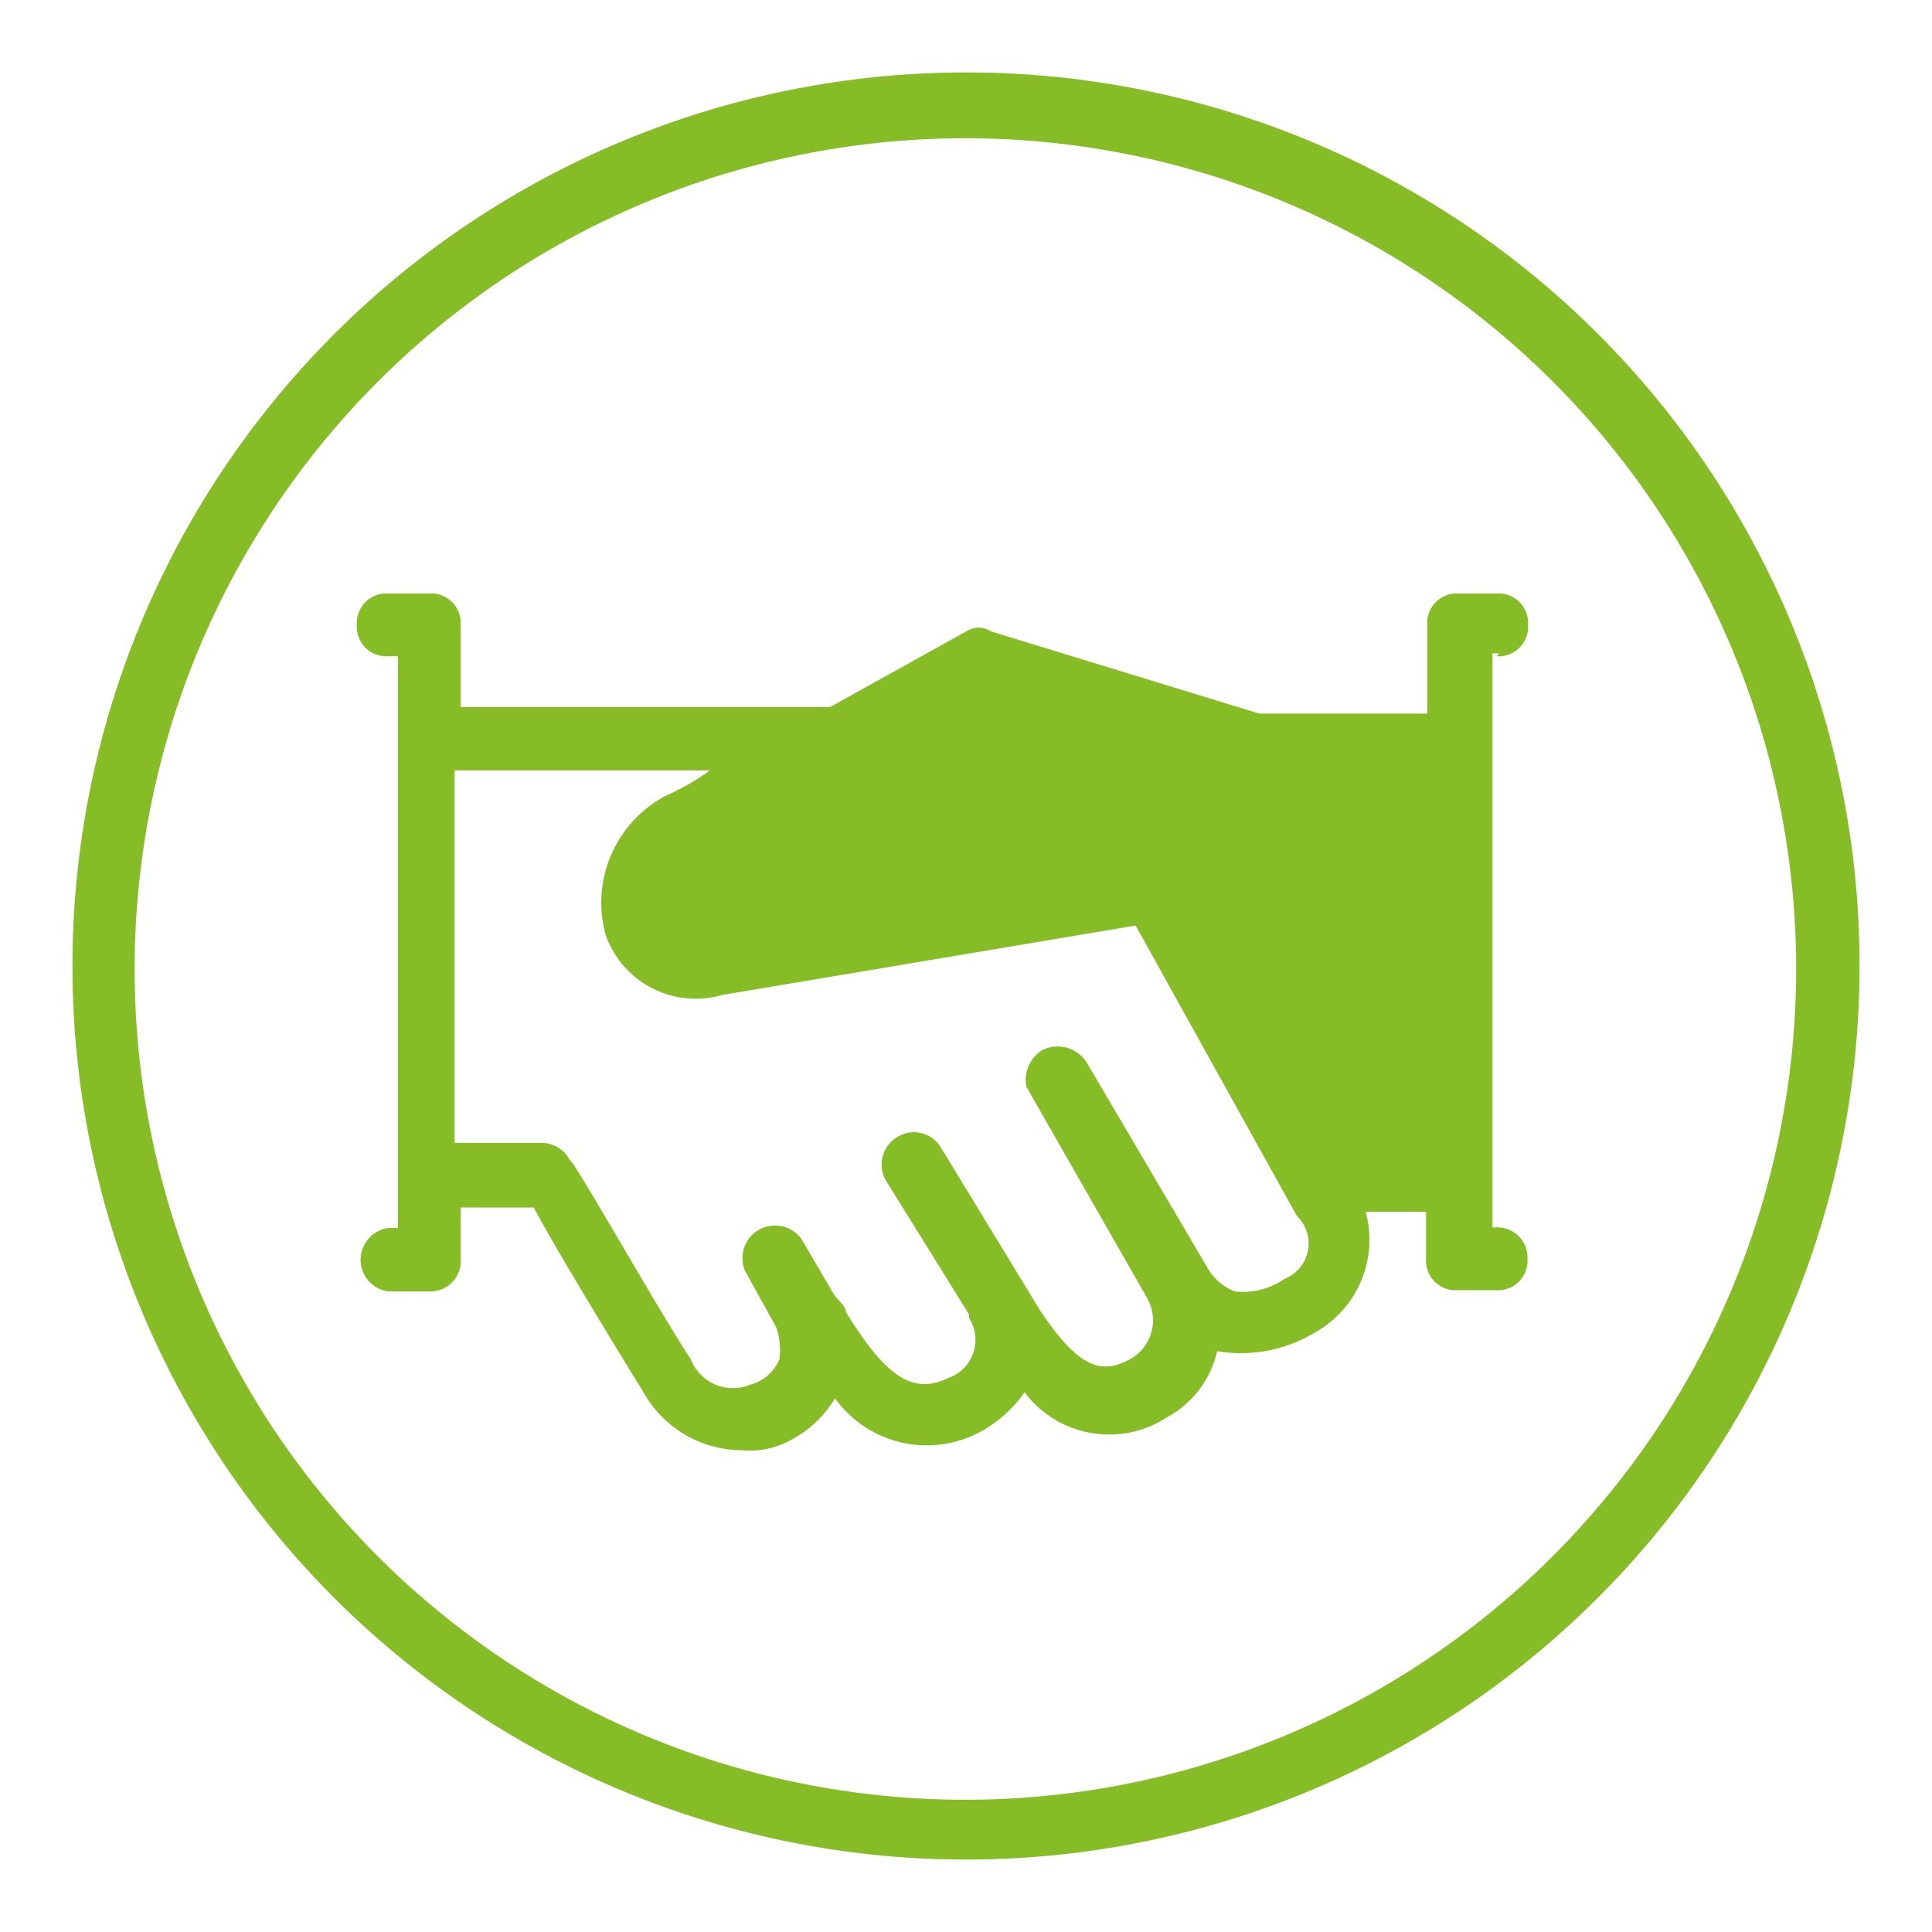
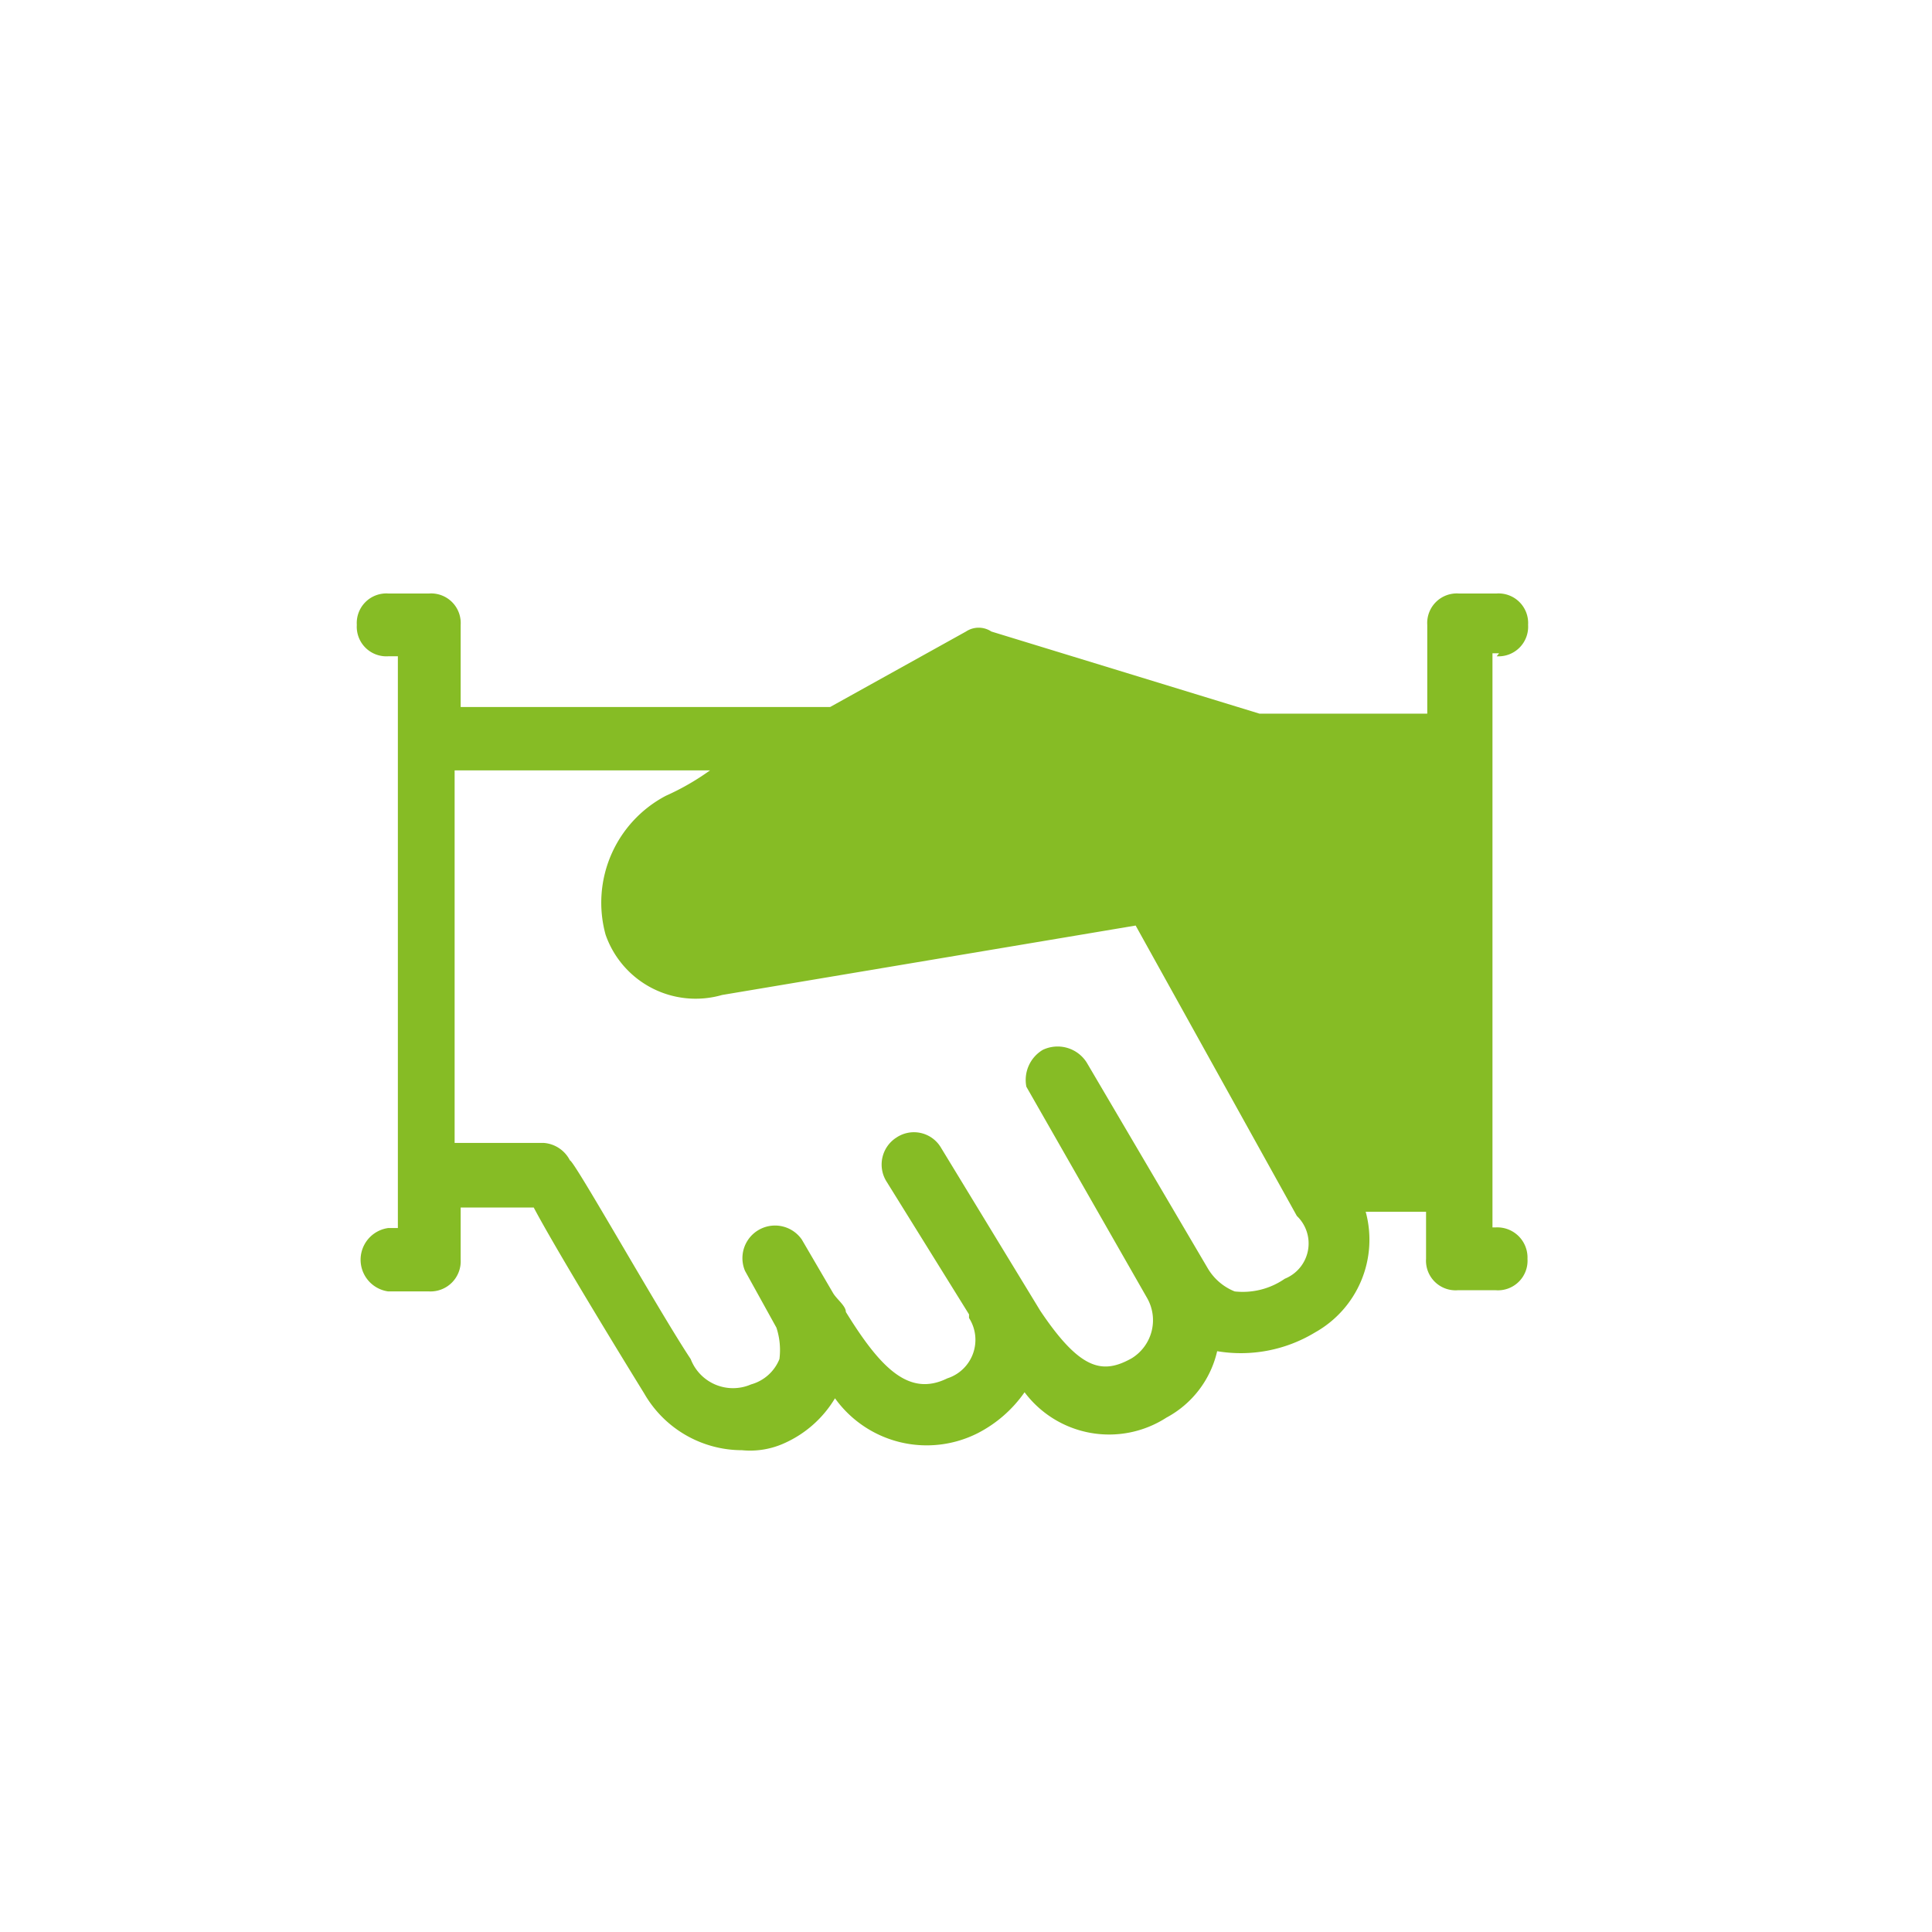
<svg xmlns="http://www.w3.org/2000/svg" viewBox="0 0 32 32">
  <defs>
    <style>.a{fill:#86bc25;}</style>
  </defs>
-   <path class="a" d="M16,1.2A14.8,14.8,0,1,0,30.8,16,14.79,14.79,0,0,0,16,1.2Zm0,28.61A13.76,13.76,0,1,1,29.75,16.05,13.77,13.77,0,0,1,16,29.81Z" />
  <path class="a" d="M24.79,10.87a.49.49,0,0,0,.52-.52.49.49,0,0,0-.52-.52h-.63a.49.49,0,0,0-.52.52v1.47H20.86l-4.44-1.36a.38.38,0,0,0-.42,0l-2.25,1.25H7.63V10.35a.49.49,0,0,0-.52-.52H6.43a.49.49,0,0,0-.52.52.49.49,0,0,0,.52.52h.16v9.47H6.43a.53.53,0,0,0,0,1.05h.68a.5.5,0,0,0,.52-.53V20H8.84c.36.68,1.41,2.4,1.83,3.08a1.87,1.87,0,0,0,1.62.94A1.37,1.37,0,0,0,13,23.9a1.86,1.86,0,0,0,.83-.74,1.87,1.87,0,0,0,2.36.58,2.13,2.13,0,0,0,.78-.68,1.75,1.75,0,0,0,2.35.42,1.67,1.67,0,0,0,.84-1.1,2.37,2.37,0,0,0,1.62-.31,1.76,1.76,0,0,0,.84-2h1v.78a.49.49,0,0,0,.53.52h.62a.49.49,0,0,0,.53-.52.5.5,0,0,0-.53-.52h-.05V10.82h.11ZM21.28,21.18a1.22,1.22,0,0,1-.83.21A.91.91,0,0,1,20,21a0,0,0,0,0,0,0l-2-3.4a.57.57,0,0,0-.73-.21A.58.58,0,0,0,17,18l2,3.5a.74.74,0,0,1-.26,1c-.47.26-.84.21-1.51-.79L15.58,19a.52.52,0,0,0-.73-.16.53.53,0,0,0-.16.74l1.36,2.19v.06a.67.67,0,0,1-.36,1c-.63.31-1.1-.16-1.68-1.1,0-.1-.15-.21-.21-.31l-.52-.89a.54.54,0,0,0-.94.52l.52.94a1.19,1.19,0,0,1,.05.52.71.71,0,0,1-.47.42.75.75,0,0,1-1-.42c-.52-.78-1.93-3.29-2-3.29A.53.53,0,0,0,9,18.93H7.53V12.76h4.23a4.15,4.15,0,0,1-.73.42,2,2,0,0,0-1,2.3,1.58,1.58,0,0,0,1.93,1l6.85-1.15,2.67,4.81A.63.63,0,0,1,21.28,21.18Z" />
</svg>